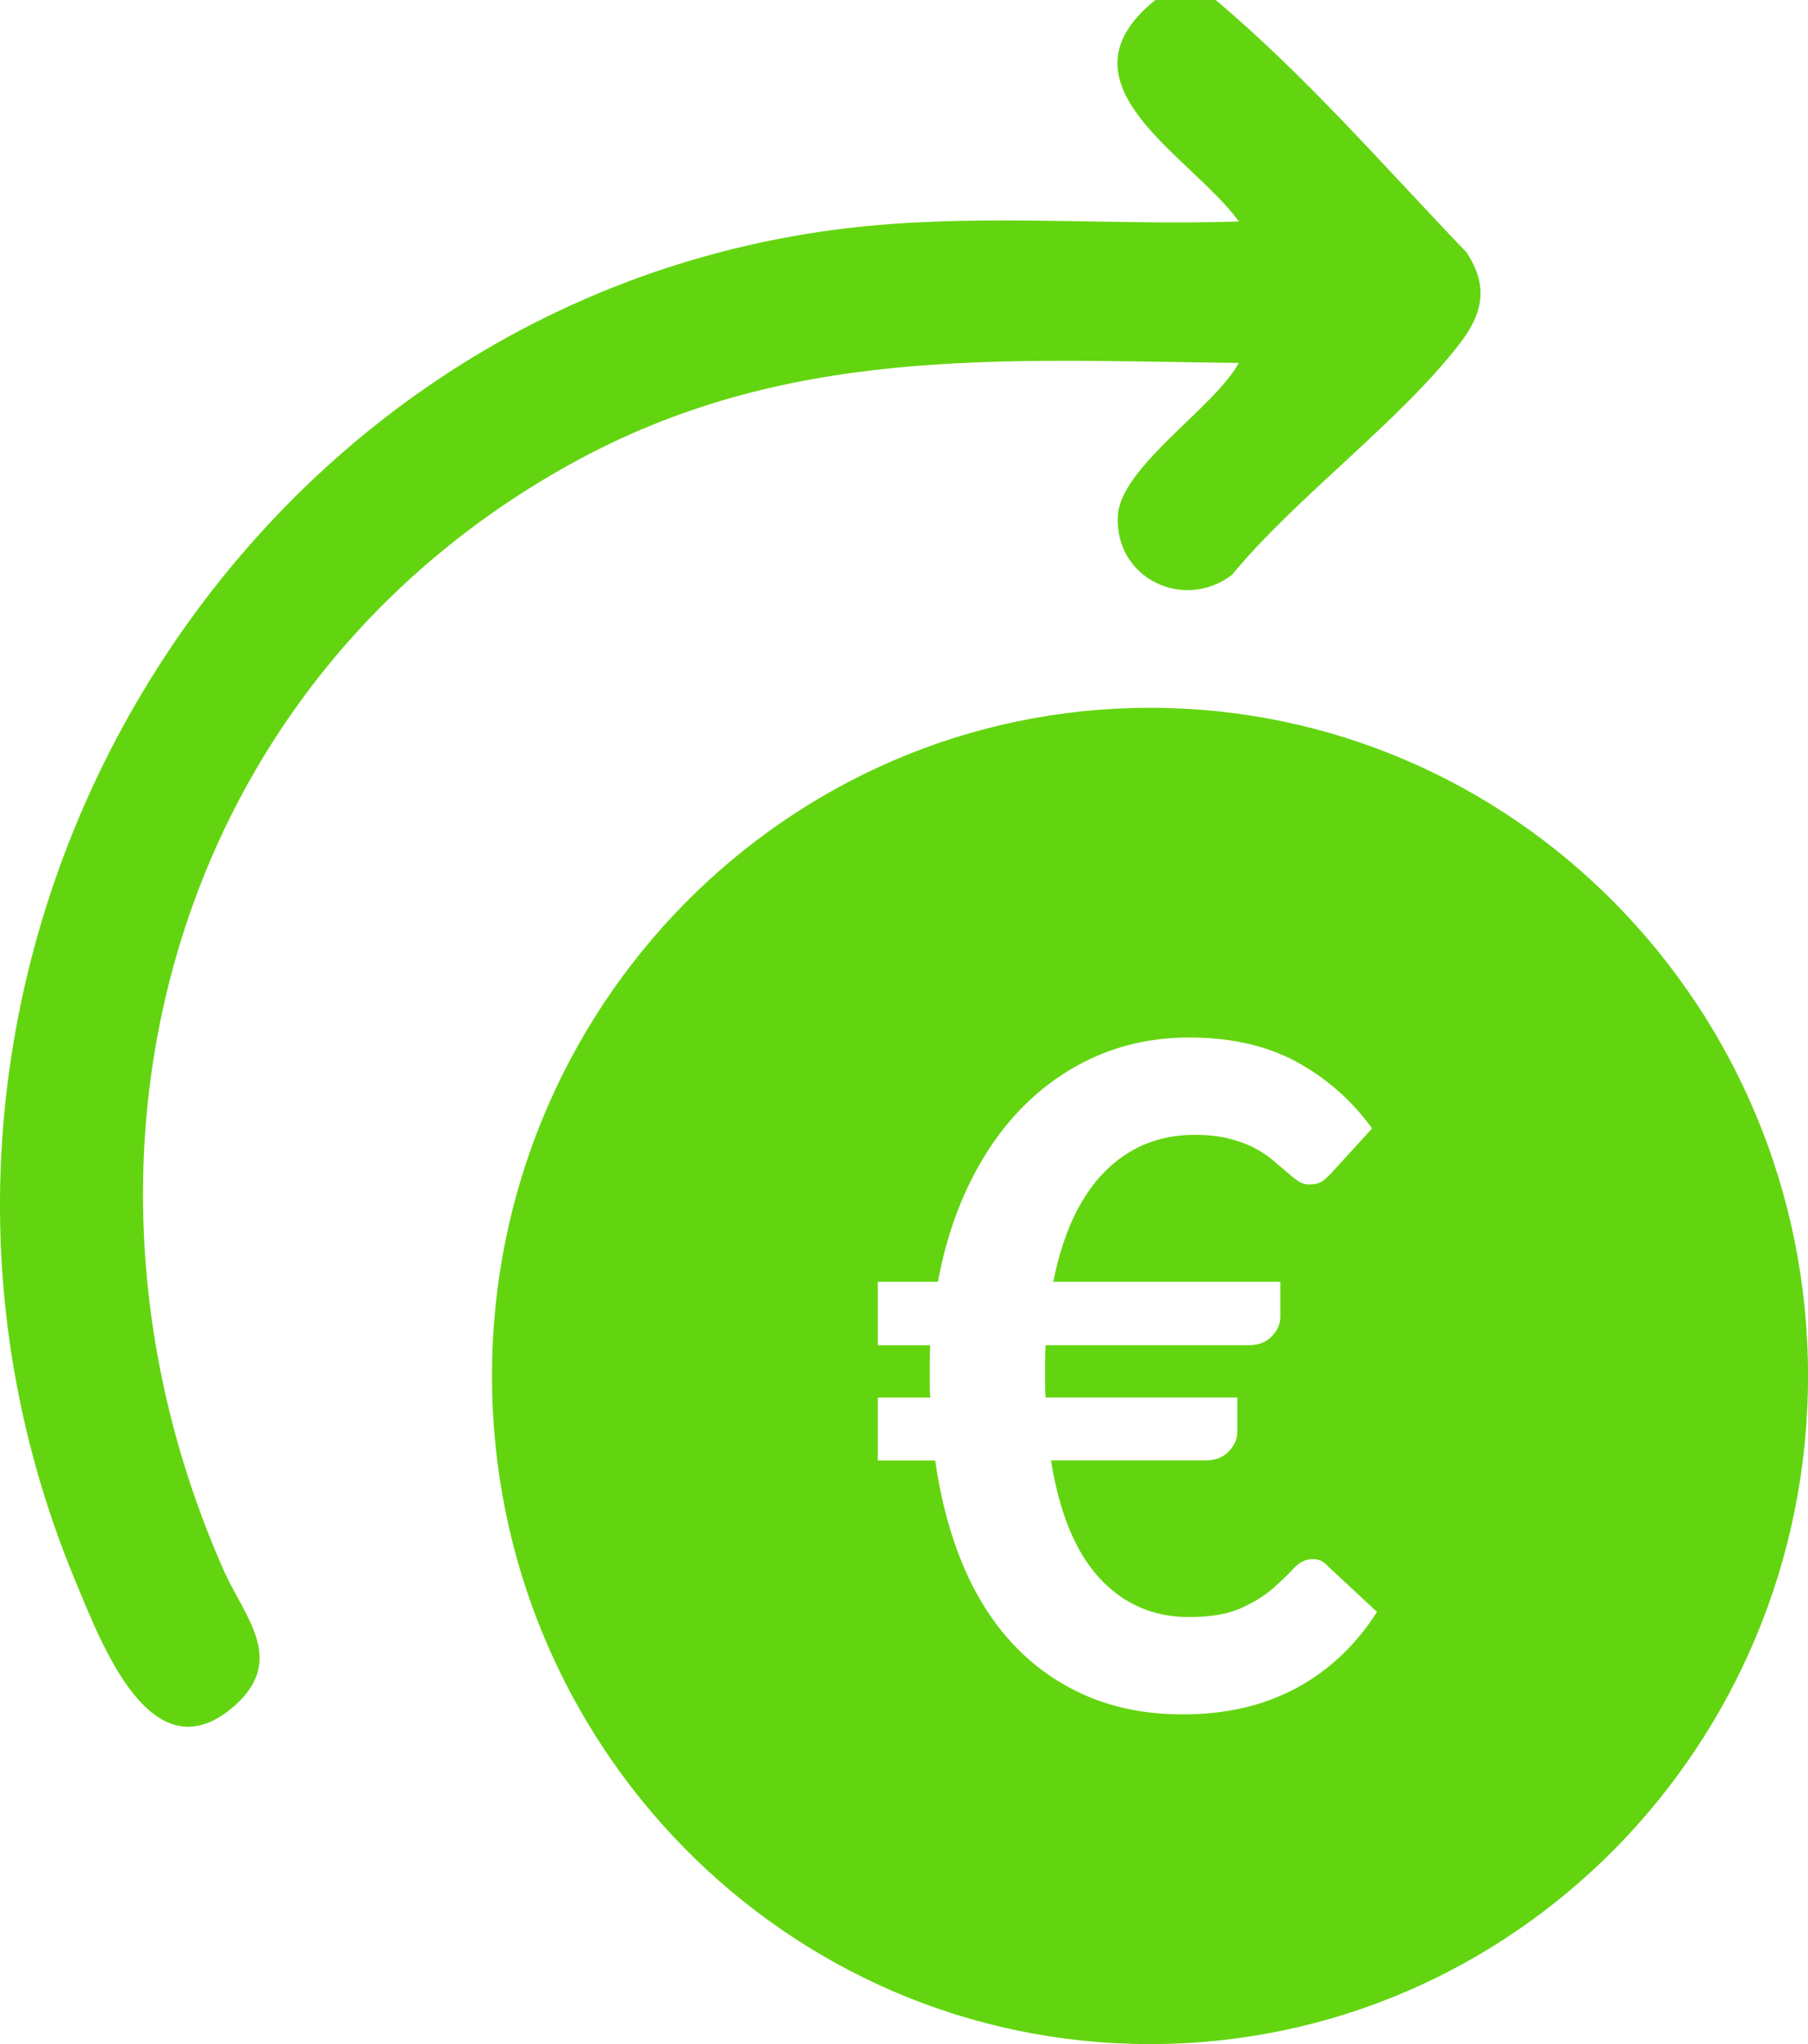
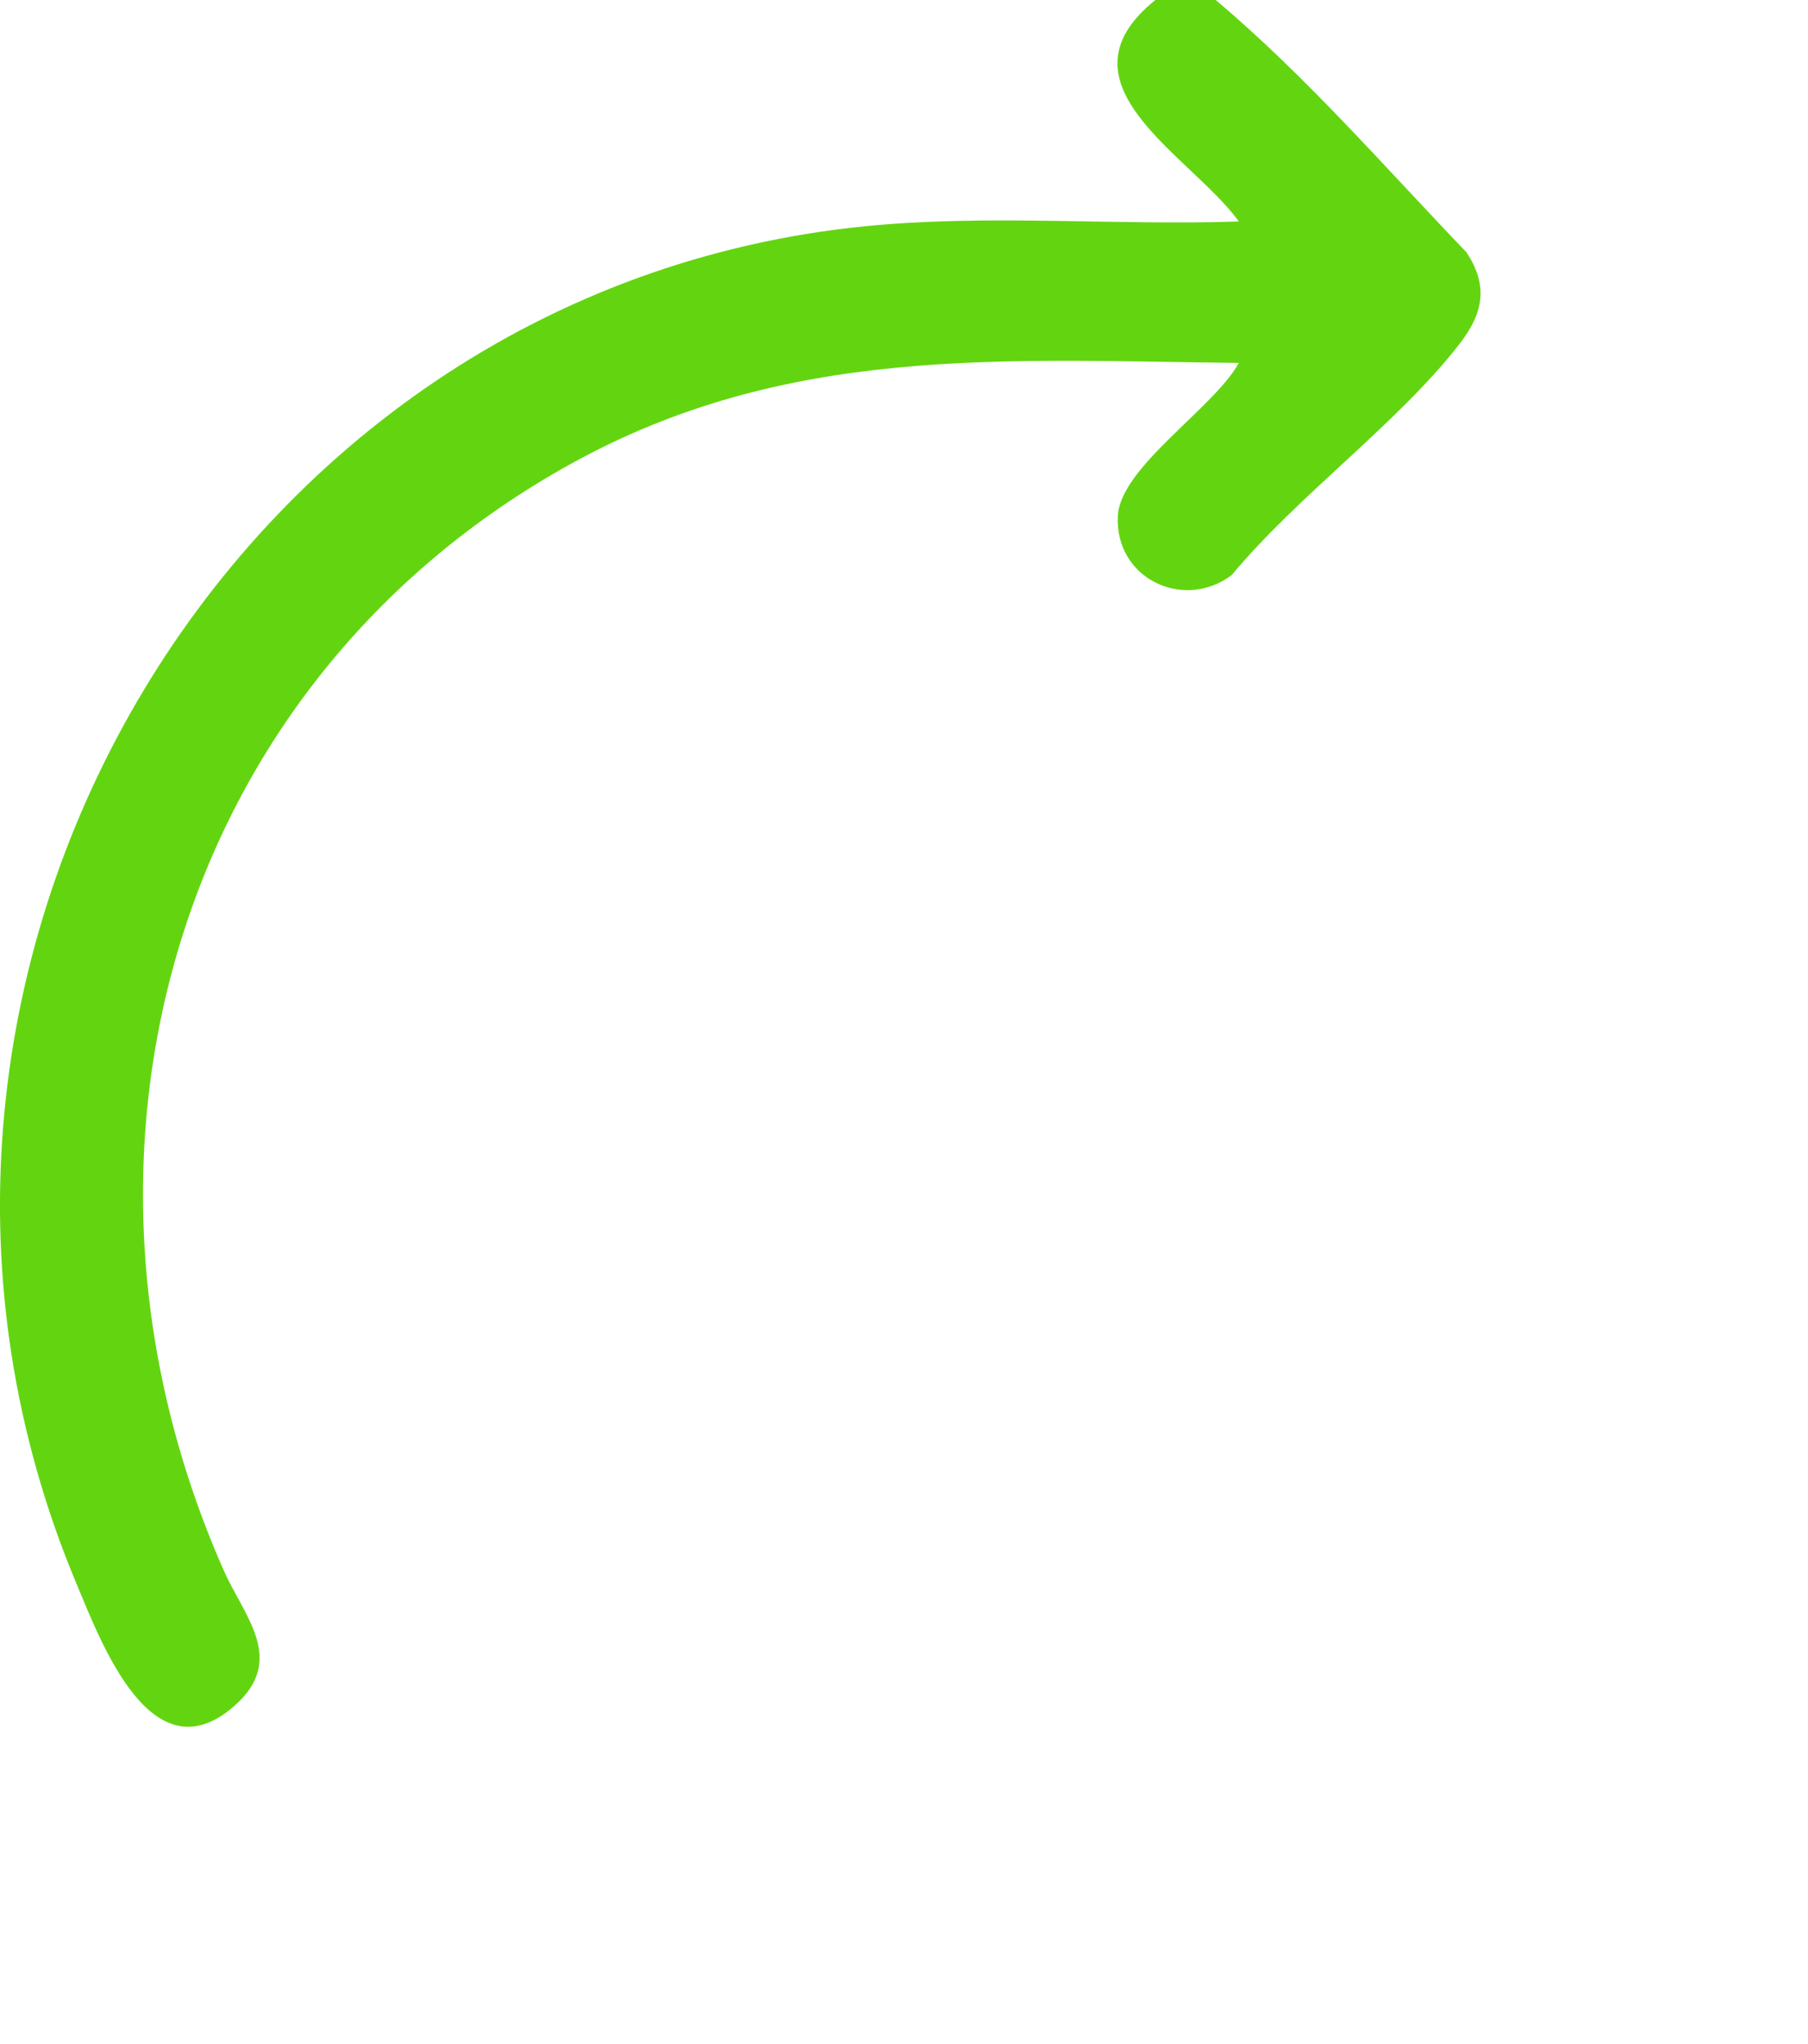
<svg xmlns="http://www.w3.org/2000/svg" fill="none" viewBox="0 0 46 52" height="52" width="46">
  <g clip-path="url(#clip0_1390_228)">
    <path fill="#63D510" d="M30.93 0C33.229 1.935 35.221 4.242 37.307 6.414C37.883 7.281 37.733 7.976 37.13 8.754C35.563 10.773 33.005 12.617 31.341 14.627C30.116 15.554 28.359 14.718 28.44 13.125C28.504 11.882 30.894 10.375 31.519 9.233C25.451 9.164 19.997 8.769 14.512 11.807C4.419 17.395 1.041 29.424 5.692 39.949C6.213 41.127 7.305 42.225 5.956 43.404C3.856 45.239 2.572 41.783 1.942 40.279C-4.48 24.955 5.743 7.373 22.014 5.755C25.159 5.443 28.363 5.741 31.52 5.634C30.305 3.957 26.73 2.144 29.395 0H30.93Z" />
-     <path fill="#63D510" d="M29.259 18.006C20.013 18.006 12.517 25.616 12.517 35.003C12.517 44.391 20.013 52.001 29.259 52.001C38.506 52.001 46.001 44.391 46.001 35.003C46.001 25.616 38.506 18.006 29.259 18.006ZM32.987 42.941C32.159 43.389 31.196 43.613 30.099 43.613C29.194 43.613 28.383 43.459 27.666 43.151C26.948 42.844 26.325 42.409 25.796 41.849C25.267 41.29 24.835 40.611 24.502 39.817C24.168 39.023 23.933 38.135 23.794 37.154H22.333V35.554H23.668C23.659 35.468 23.656 35.378 23.656 35.285V34.613C23.656 34.484 23.659 34.355 23.668 34.221H22.333V32.609H23.863C24.039 31.659 24.319 30.8 24.703 30.034C25.086 29.266 25.555 28.614 26.106 28.077C26.657 27.54 27.283 27.124 27.981 26.832C28.679 26.541 29.439 26.394 30.26 26.394C31.326 26.394 32.24 26.603 32.999 27.019C33.759 27.436 34.395 27.998 34.909 28.706L33.908 29.804C33.831 29.89 33.751 29.966 33.667 30.033C33.583 30.099 33.463 30.132 33.31 30.132C33.203 30.132 33.105 30.101 33.017 30.039C32.928 29.976 32.831 29.898 32.724 29.804C32.616 29.711 32.498 29.61 32.367 29.5C32.237 29.391 32.081 29.29 31.901 29.197C31.721 29.103 31.508 29.026 31.262 28.963C31.016 28.901 30.725 28.87 30.388 28.87C29.483 28.87 28.72 29.186 28.099 29.816C27.477 30.447 27.043 31.378 26.798 32.608H32.575V33.496C32.575 33.675 32.504 33.841 32.361 33.992C32.219 34.143 32.026 34.22 31.781 34.22H26.603C26.595 34.352 26.591 34.483 26.591 34.612V35.283C26.591 35.377 26.595 35.466 26.603 35.552H31.481V36.428C31.481 36.607 31.408 36.773 31.262 36.924C31.117 37.076 30.925 37.152 30.687 37.152H26.74C26.954 38.492 27.367 39.491 27.977 40.15C28.586 40.808 29.344 41.137 30.25 41.137C30.802 41.137 31.245 41.061 31.578 40.909C31.912 40.757 32.184 40.588 32.395 40.401C32.605 40.213 32.782 40.044 32.923 39.892C33.066 39.741 33.221 39.664 33.39 39.664C33.474 39.664 33.547 39.678 33.609 39.705C33.67 39.733 33.735 39.786 33.804 39.862L35.035 41.007C34.498 41.848 33.816 42.493 32.987 42.941Z" />
  </g>
  <defs>
    <clipPath id="clip0_1390_228">
      <rect fill="white" height="52" width="46" />
    </clipPath>
  </defs>
</svg>